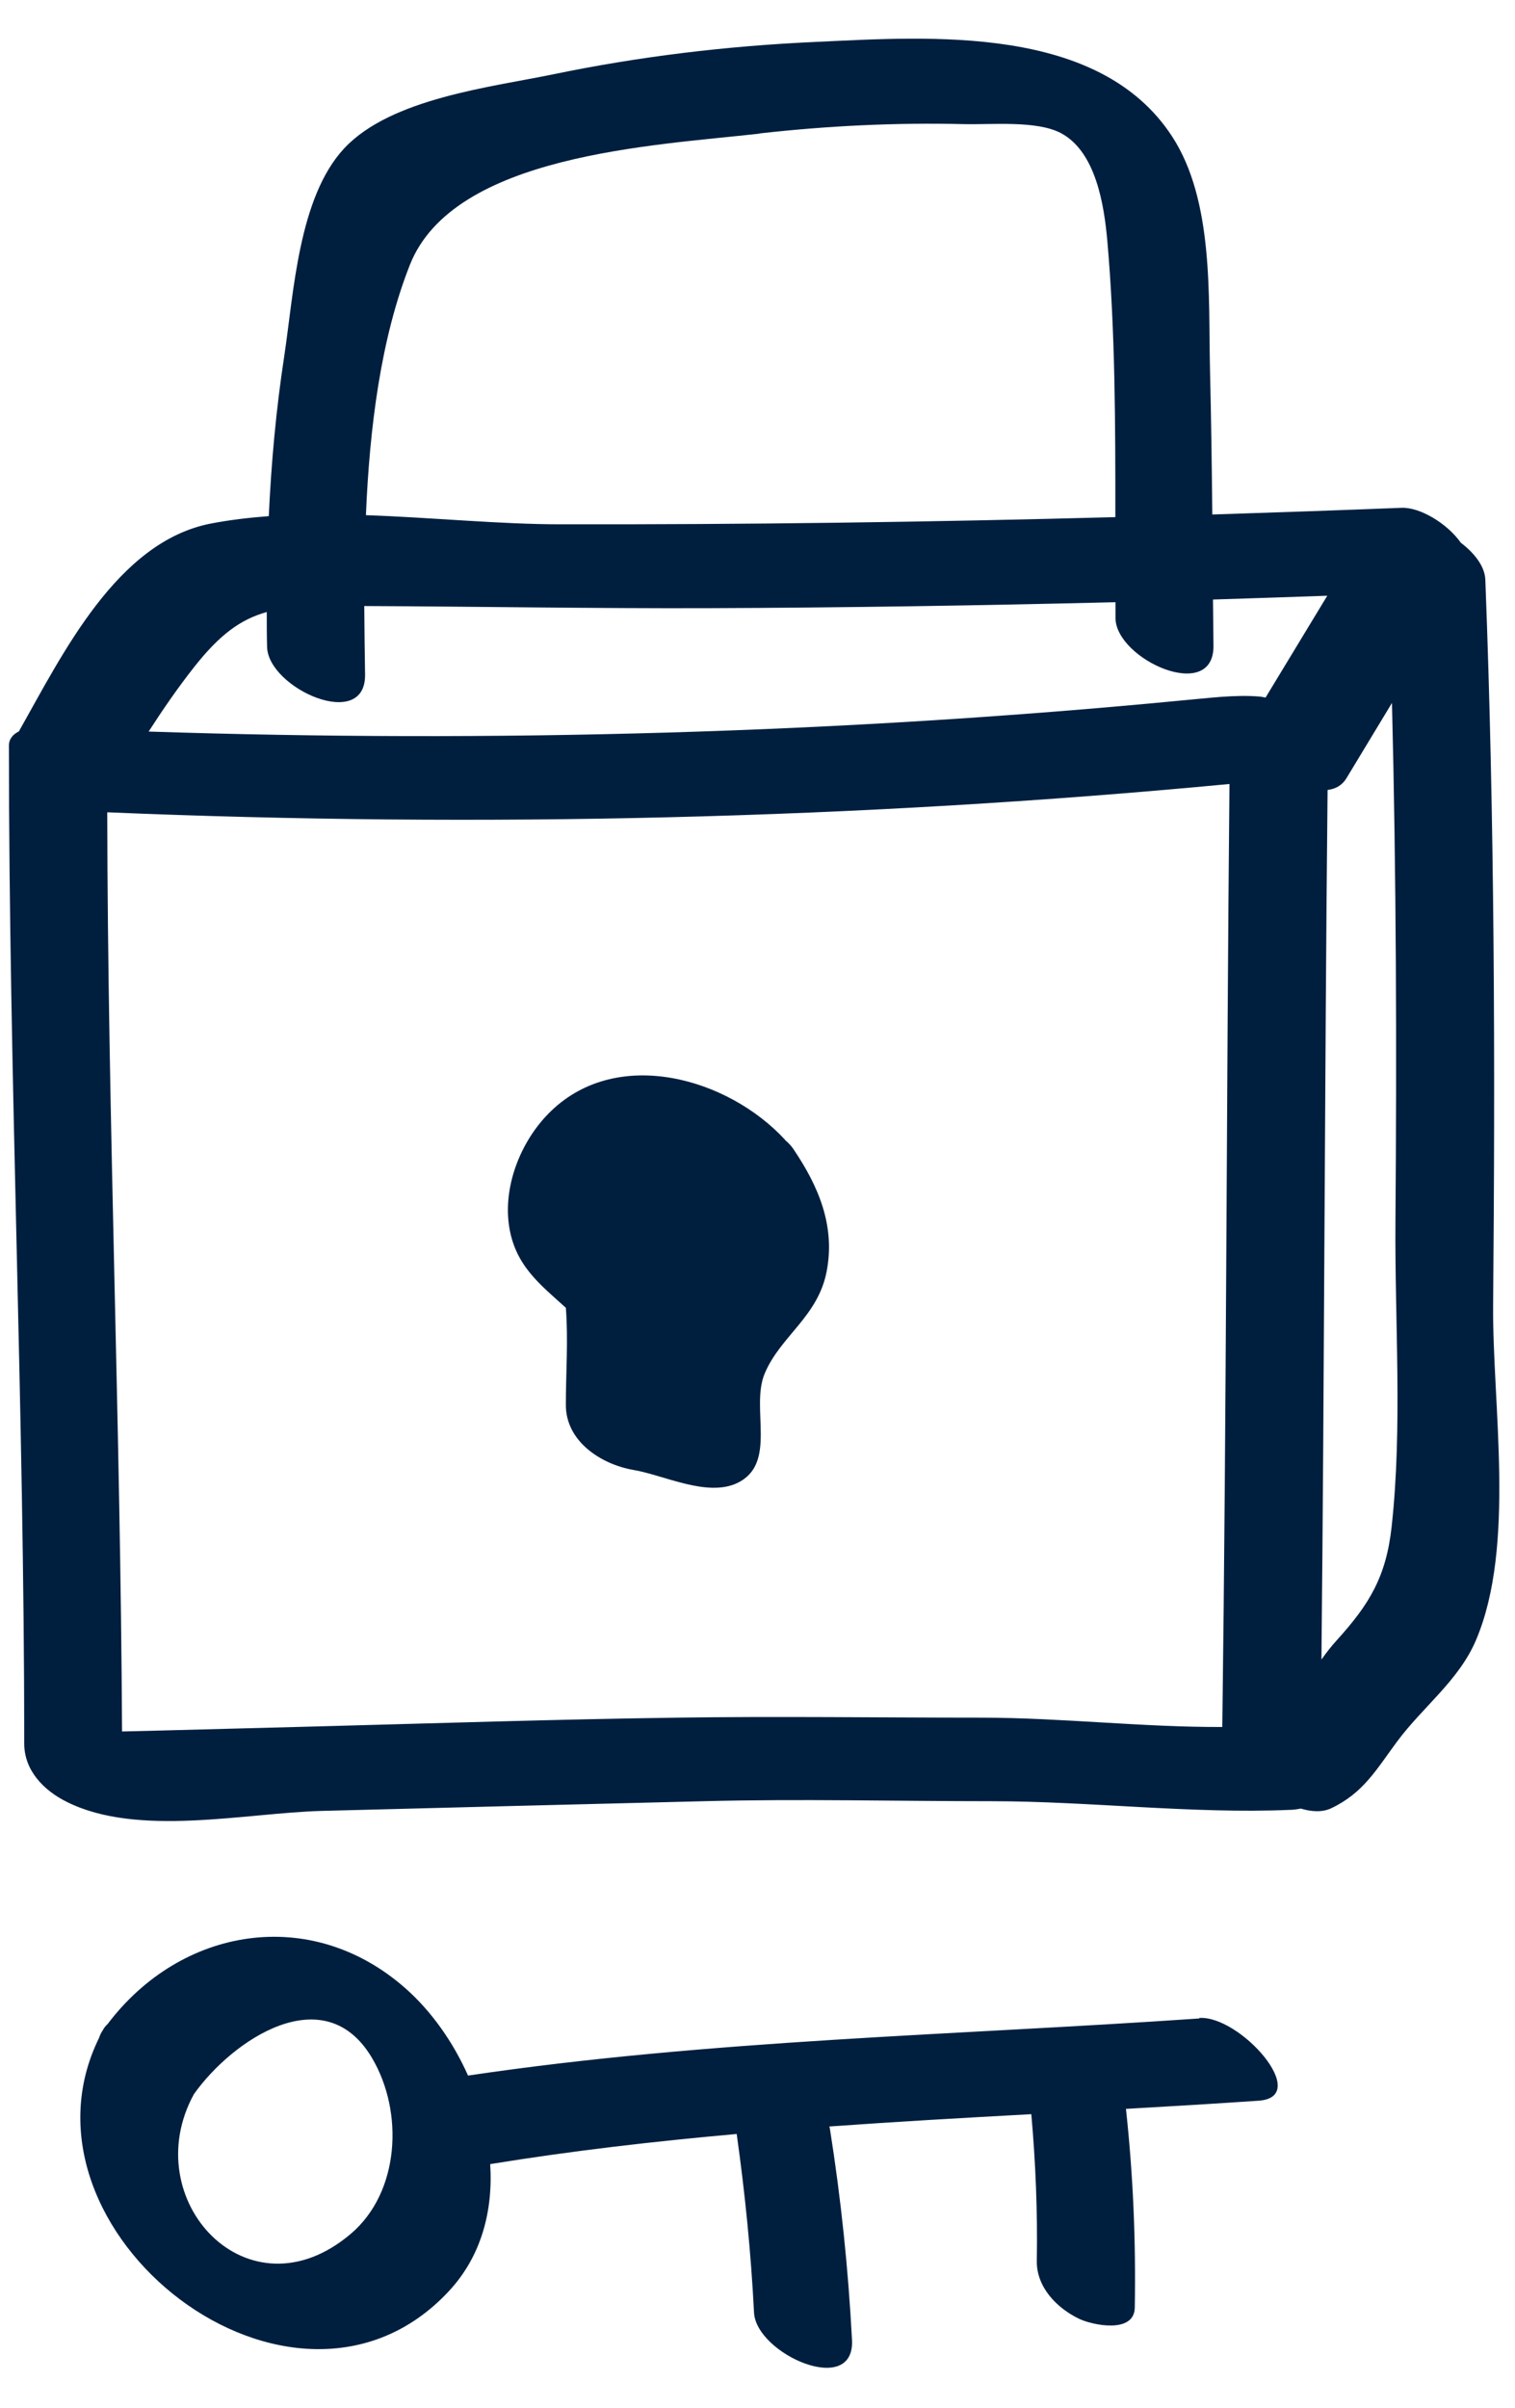
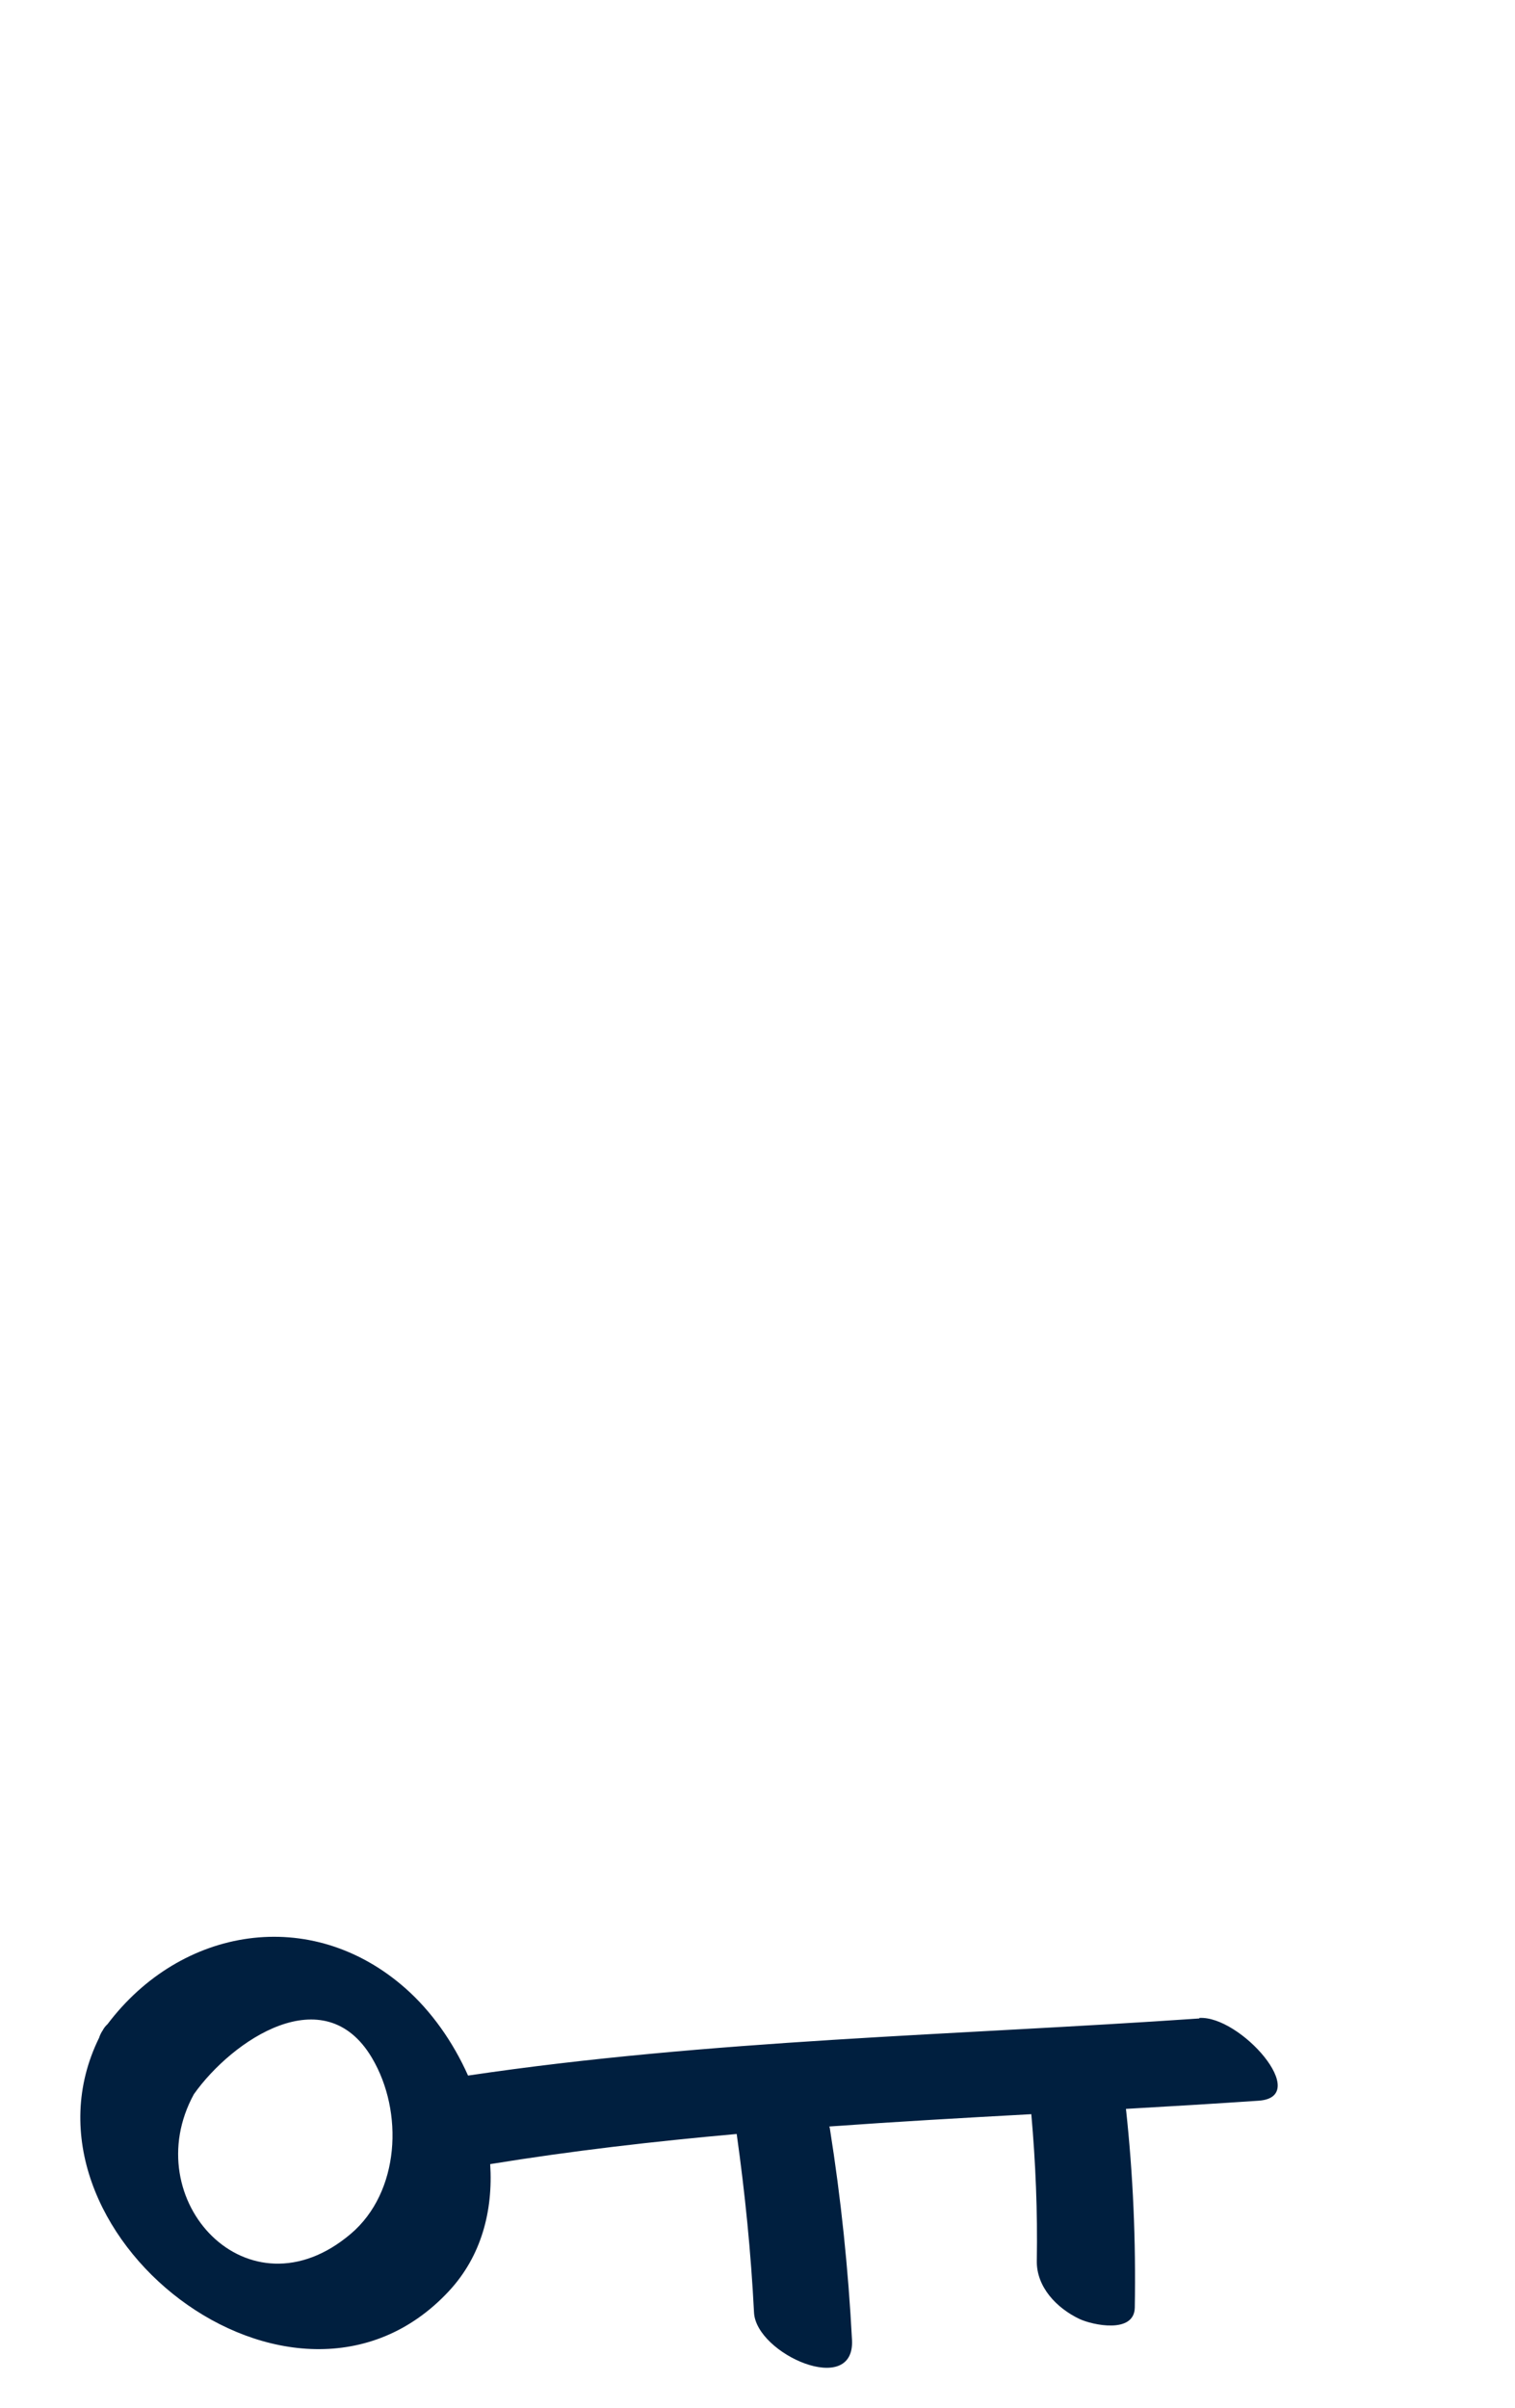
<svg xmlns="http://www.w3.org/2000/svg" width="34" height="54" viewBox="0 0 34 54" fill="none">
  <g id="Group">
-     <path id="Vector" d="M33.509 29.272C33.557 23.847 33.543 18.423 33.334 12.998C33.322 12.703 33.091 12.405 32.785 12.173C32.471 11.729 31.855 11.371 31.452 11.389C30.037 11.445 28.622 11.494 27.207 11.539C27.196 10.452 27.181 9.366 27.155 8.279C27.117 6.633 27.241 4.501 26.307 3.064C24.672 0.548 20.887 0.82 18.311 0.94C16.324 1.029 14.353 1.265 12.408 1.668C11.019 1.955 8.776 2.205 7.727 3.325C6.696 4.427 6.592 6.581 6.379 7.988C6.196 9.179 6.088 10.378 6.032 11.576C5.584 11.61 5.143 11.662 4.721 11.744C2.623 12.158 1.406 14.667 0.424 16.403C0.297 16.467 0.2 16.567 0.2 16.724C0.2 24.183 0.544 31.643 0.544 39.106C0.544 39.707 0.98 40.155 1.499 40.412C3.094 41.211 5.509 40.659 7.23 40.614C10.086 40.539 12.938 40.468 15.794 40.397C17.948 40.341 20.114 40.397 22.268 40.397C24.422 40.397 26.774 40.685 28.943 40.591C29.014 40.591 29.104 40.58 29.193 40.562C29.436 40.636 29.675 40.647 29.869 40.558C30.597 40.214 30.884 39.692 31.355 39.057C31.933 38.277 32.744 37.687 33.128 36.776C34.02 34.667 33.49 31.505 33.509 29.265V29.272ZM17.045 2.993C18.568 2.821 20.099 2.747 21.633 2.784C22.257 2.799 23.268 2.698 23.81 2.986C24.598 3.404 24.777 4.61 24.848 5.371C25.031 7.432 25.031 9.519 25.031 11.598C20.883 11.71 16.731 11.766 12.584 11.759C11.213 11.759 9.705 11.606 8.212 11.554C8.294 9.597 8.544 7.596 9.198 5.942C10.179 3.46 14.667 3.266 17.045 2.997V2.993ZM5.987 13.726C5.987 13.988 5.987 14.245 5.994 14.507C6.013 15.436 8.216 16.422 8.193 15.123C8.186 14.634 8.178 14.118 8.175 13.592C10.743 13.603 13.312 13.648 15.88 13.64C18.934 13.629 21.984 13.581 25.034 13.506C25.034 13.626 25.034 13.745 25.034 13.864C25.046 14.794 27.248 15.78 27.233 14.48C27.23 14.137 27.226 13.79 27.222 13.446C28.077 13.42 28.932 13.39 29.787 13.361C29.324 14.122 28.865 14.884 28.402 15.645C28.361 15.638 28.32 15.627 28.279 15.623C27.7 15.574 27.103 15.66 26.528 15.709C18.867 16.448 11.06 16.661 3.336 16.407C3.657 15.91 3.993 15.421 4.359 14.958C4.93 14.234 5.397 13.891 5.987 13.726ZM22.021 38.523C19.744 38.523 17.463 38.49 15.182 38.523C12.528 38.56 9.866 38.646 7.211 38.717C6.017 38.747 4.826 38.781 3.631 38.811C3.332 38.818 3.034 38.826 2.739 38.833C2.705 31.96 2.418 25.087 2.407 18.218C10.788 18.569 19.266 18.374 27.592 17.583C27.524 24.631 27.524 31.684 27.431 38.732C25.654 38.74 23.802 38.523 22.021 38.523ZM31.232 34.237C31.108 35.365 30.731 35.981 30 36.787C29.877 36.922 29.764 37.067 29.656 37.22C29.723 30.721 29.727 24.217 29.794 17.717C29.97 17.695 30.119 17.616 30.216 17.456C30.556 16.892 30.899 16.328 31.239 15.765C31.336 19.64 31.347 23.515 31.317 27.39C31.299 29.638 31.478 32.001 31.232 34.234V34.237Z" fill="#001F3F" />
-     <path id="Vector_2" d="M17.642 25.594C17.642 25.594 17.624 25.568 17.609 25.553C16.339 24.183 13.879 23.47 12.374 24.911C11.717 25.538 11.299 26.543 11.419 27.457C11.542 28.376 12.121 28.805 12.699 29.331C12.755 30.048 12.699 30.791 12.699 31.5C12.692 32.322 13.483 32.841 14.219 32.968C14.898 33.083 15.865 33.58 16.541 33.263C17.459 32.83 16.836 31.583 17.161 30.806C17.512 29.966 18.359 29.533 18.553 28.51C18.747 27.491 18.37 26.606 17.81 25.777C17.765 25.706 17.706 25.647 17.642 25.587V25.594Z" fill="#001F3F" />
    <path id="Vector_3" d="M26.919 45.269C21.443 45.647 15.94 45.743 10.504 46.55C10.164 45.788 9.675 45.101 9.1 44.594C6.98 42.723 4.06 43.216 2.414 45.396C2.373 45.434 2.335 45.478 2.306 45.535C2.268 45.59 2.242 45.647 2.224 45.703C0.088 50.041 6.591 55.122 10.071 51.388C10.806 50.601 11.068 49.578 11.001 48.536C12.837 48.237 14.685 48.025 16.533 47.86C16.72 49.189 16.854 50.526 16.922 51.866C16.97 52.796 19.184 53.774 19.121 52.482C19.038 50.892 18.874 49.313 18.624 47.737C18.624 47.722 18.613 47.707 18.613 47.692C20.121 47.584 21.633 47.498 23.145 47.416C23.242 48.51 23.287 49.604 23.268 50.701C23.257 51.291 23.713 51.765 24.224 52.008C24.515 52.146 25.456 52.348 25.467 51.754C25.493 50.261 25.43 48.779 25.269 47.297C26.262 47.241 27.256 47.181 28.245 47.114C29.451 47.032 27.83 45.195 26.912 45.258L26.919 45.269ZM7.872 50.1C5.569 52.053 3.056 49.335 4.351 46.968C5.21 45.755 7.278 44.351 8.346 46.151C9.067 47.364 8.973 49.167 7.872 50.1Z" fill="#001F3F" />
  </g>
</svg>